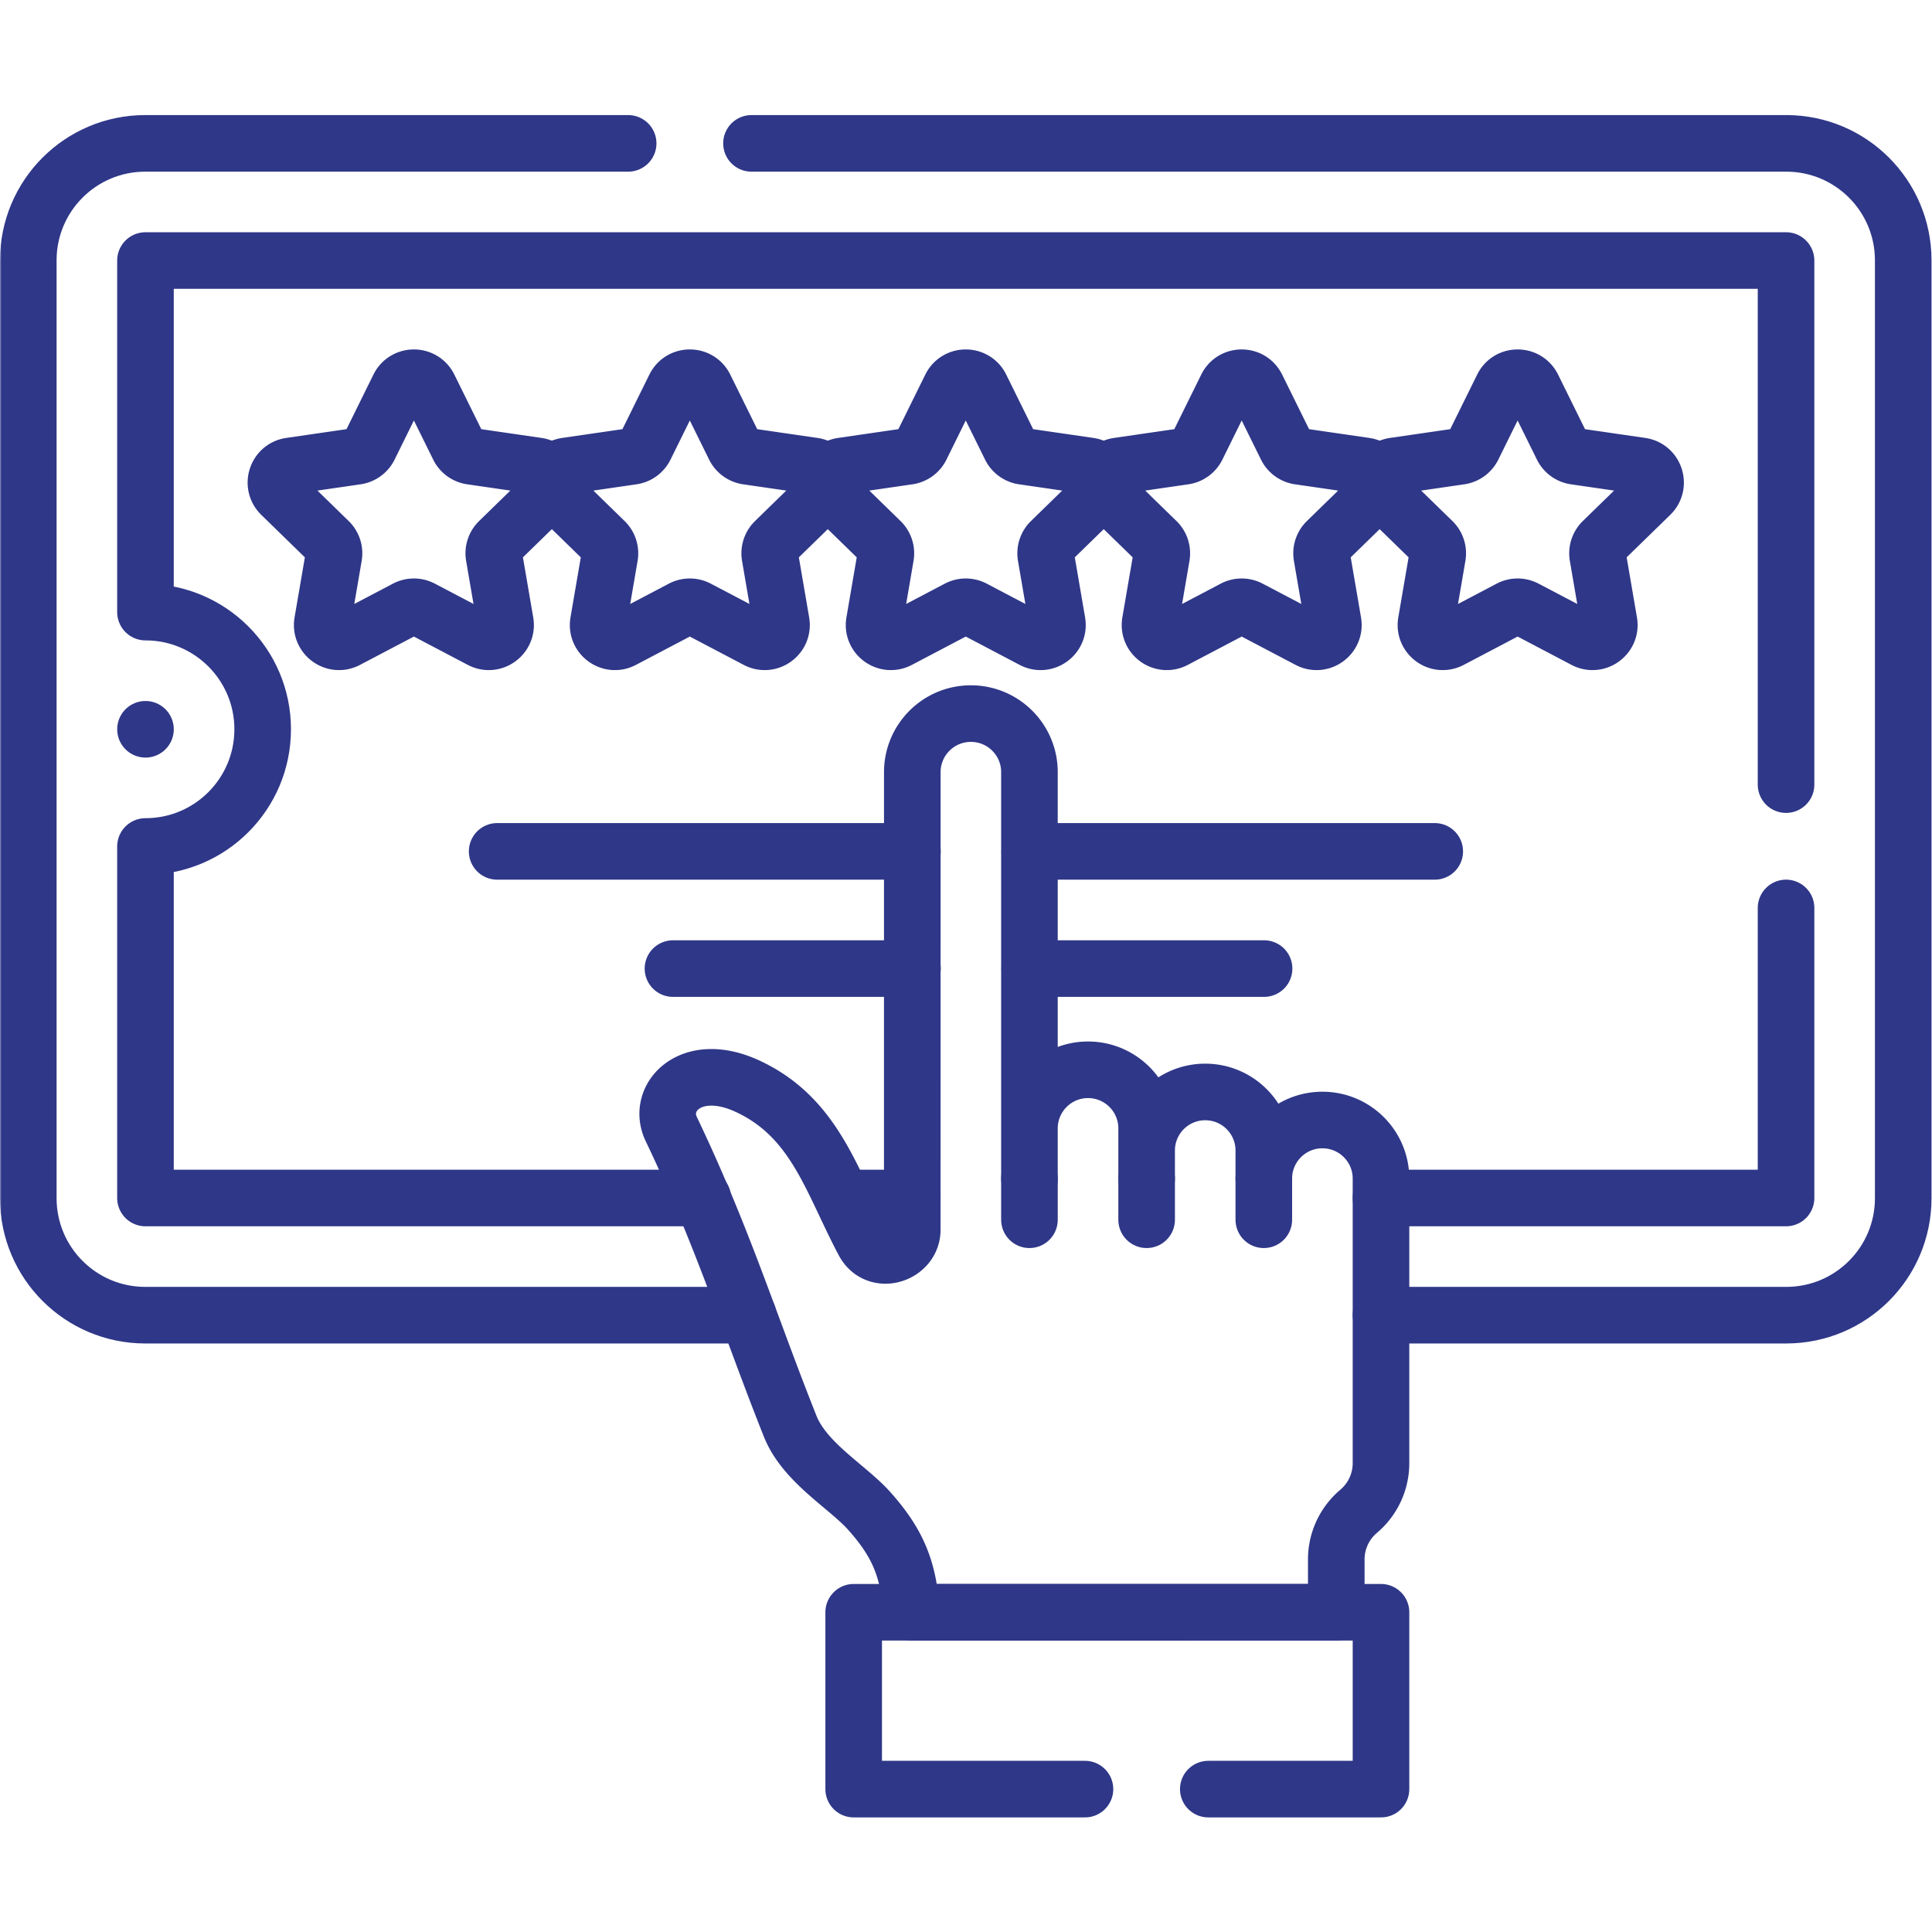
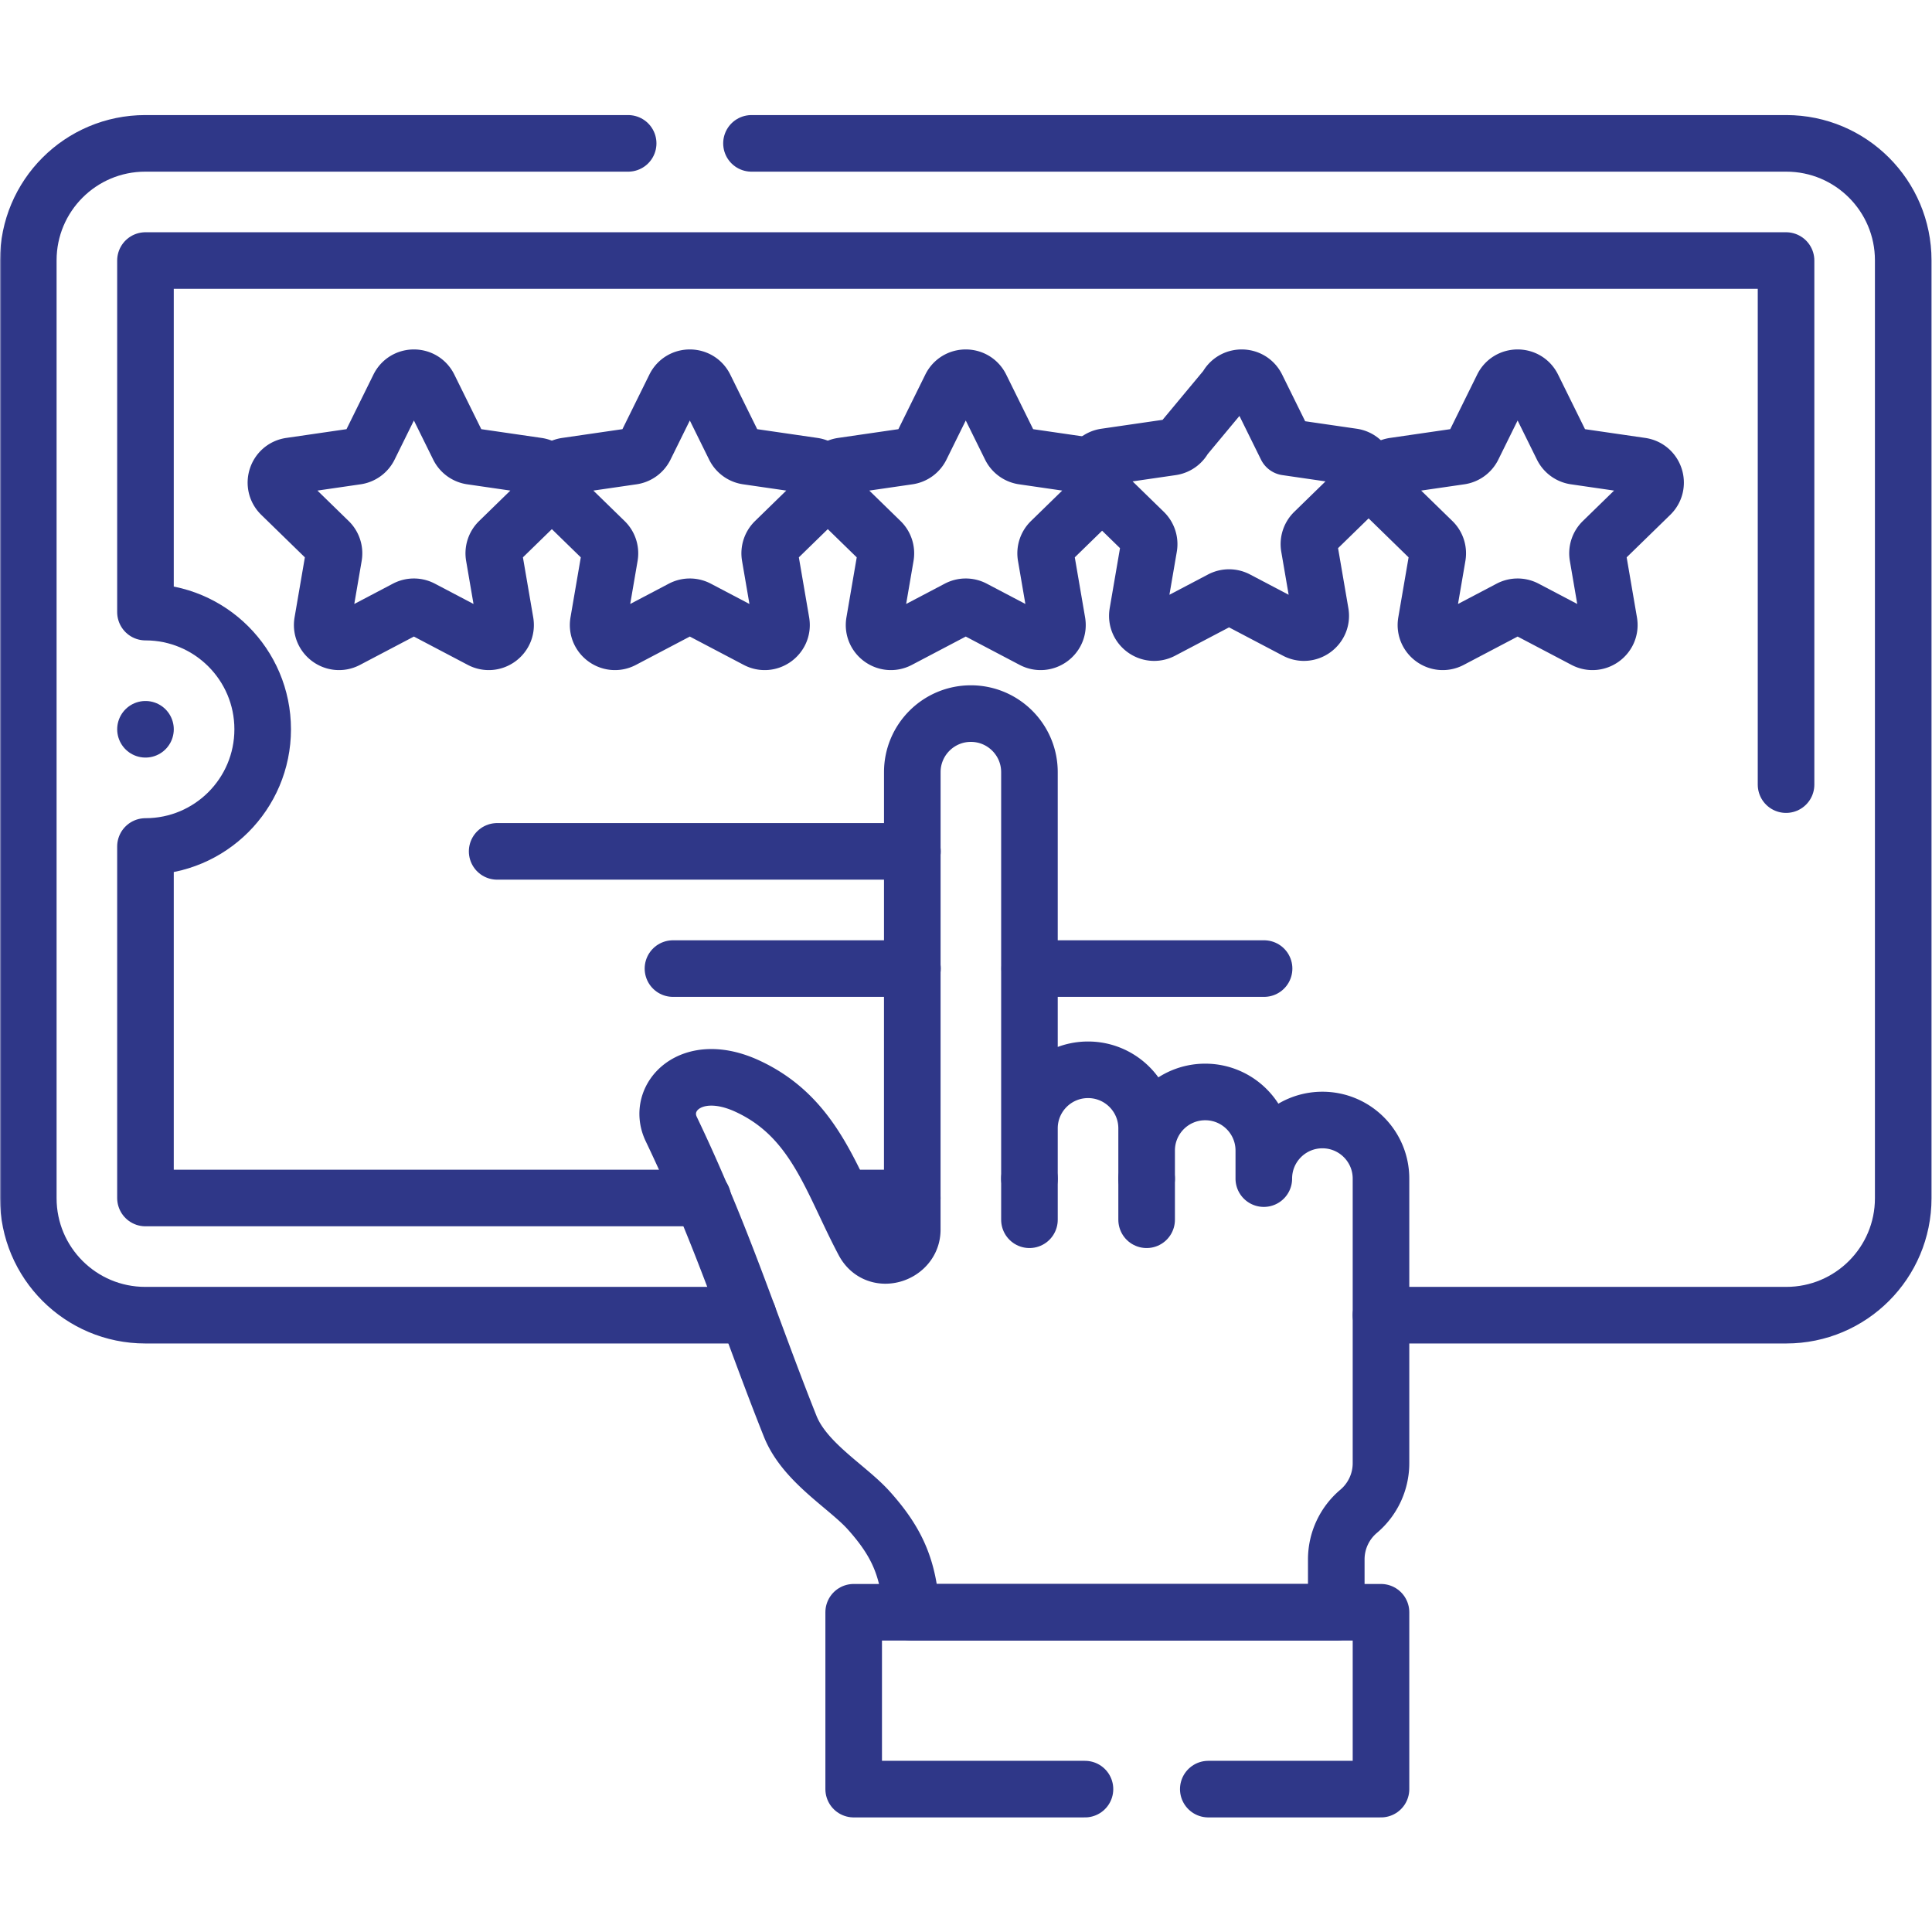
<svg xmlns="http://www.w3.org/2000/svg" version="1.1" width="512" height="512" x="0" y="0" viewBox="0 0 682.667 682.667" style="enable-background:new 0 0 512 512" xml:space="preserve" class="">
  <g>
    <defs>
      <clipPath id="b" clipPathUnits="userSpaceOnUse">
        <path d="M0 512h512V0H0Z" fill="#2f3788" opacity="1" data-original="#000000" />
      </clipPath>
    </defs>
    <mask id="a">
      <rect width="100%" height="100%" fill="#ffffff" opacity="1" data-original="#ffffff" />
    </mask>
    <g mask="url(#a)">
-       <path d="M0 0h107.366" style="stroke-width:15;stroke-linecap:round;stroke-linejoin:round;stroke-miterlimit:10;stroke-dasharray:none;stroke-opacity:1" transform="matrix(1.333 0 0 -1.333 363.844 300.83)" fill="none" stroke="#2f3788" stroke-width="15" stroke-linecap="round" stroke-linejoin="round" stroke-miterlimit="10" stroke-dasharray="none" stroke-opacity="" data-original="#000000" opacity="1" />
      <path d="M0 0h110.08" style="stroke-width:15;stroke-linecap:round;stroke-linejoin:round;stroke-miterlimit:10;stroke-dasharray:none;stroke-opacity:1" transform="matrix(1.333 0 0 -1.333 175.668 300.83)" fill="none" stroke="#2f3788" stroke-width="15" stroke-linecap="round" stroke-linejoin="round" stroke-miterlimit="10" stroke-dasharray="none" stroke-opacity="" data-original="#000000" opacity="1" />
      <path d="M0 0h62.125" style="stroke-width:15;stroke-linecap:round;stroke-linejoin:round;stroke-miterlimit:10;stroke-dasharray:none;stroke-opacity:1" transform="matrix(1.333 0 0 -1.333 363.844 342.246)" fill="none" stroke="#2f3788" stroke-width="15" stroke-linecap="round" stroke-linejoin="round" stroke-miterlimit="10" stroke-dasharray="none" stroke-opacity="" data-original="#000000" opacity="1" />
      <path d="M0 0h63.484" style="stroke-width:15;stroke-linecap:round;stroke-linejoin:round;stroke-miterlimit:10;stroke-dasharray:none;stroke-opacity:1" transform="matrix(1.333 0 0 -1.333 237.792 342.246)" fill="none" stroke="#2f3788" stroke-width="15" stroke-linecap="round" stroke-linejoin="round" stroke-miterlimit="10" stroke-dasharray="none" stroke-opacity="" data-original="#000000" opacity="1" />
      <g clip-path="url(#b)" transform="matrix(1.333 0 0 -1.333 0 682.667)">
        <path d="M0 0h274.3c17.12 0 31-13.88 31-31v-248.62c0-17.12-13.88-31-31-31H166.87" style="stroke-width:15;stroke-linecap:round;stroke-linejoin:round;stroke-miterlimit:10;stroke-dasharray:none;stroke-opacity:1" transform="translate(199.2 474.125)" fill="none" stroke="#2f3788" stroke-width="15" stroke-linecap="round" stroke-linejoin="round" stroke-miterlimit="10" stroke-dasharray="none" stroke-opacity="" data-original="#000000" opacity="1" />
        <path d="M0 0h-128.01c-17.12 0-31-13.88-31-31v-248.62c0-17.12 13.88-31 31-31h159.8" style="stroke-width:15;stroke-linecap:round;stroke-linejoin:round;stroke-miterlimit:10;stroke-dasharray:none;stroke-opacity:1" transform="translate(166.51 474.125)" fill="none" stroke="#2f3788" stroke-width="15" stroke-linecap="round" stroke-linejoin="round" stroke-miterlimit="10" stroke-dasharray="none" stroke-opacity="" data-original="#000000" opacity="1" />
        <path d="M0 0h18.427" style="stroke-width:15;stroke-linecap:round;stroke-linejoin:round;stroke-miterlimit:10;stroke-dasharray:none;stroke-opacity:1" transform="translate(223.394 194.563)" fill="none" stroke="#2f3788" stroke-width="15" stroke-linecap="round" stroke-linejoin="round" stroke-miterlimit="10" stroke-dasharray="none" stroke-opacity="" data-original="#000000" opacity="1" />
        <path d="M0 0h-147.73v93.18c8.58 0 16.35 3.479 21.97 9.099 5.62 5.62 9.1 13.391 9.1 21.971 0 8.579-3.48 16.34-9.1 21.96-5.62 5.619-13.39 9.1-21.97 9.1v93.19h434.88V109.579" style="stroke-width:15;stroke-linecap:round;stroke-linejoin:round;stroke-miterlimit:10;stroke-dasharray:none;stroke-opacity:1" transform="translate(186.29 194.565)" fill="none" stroke="#2f3788" stroke-width="15" stroke-linecap="round" stroke-linejoin="round" stroke-miterlimit="10" stroke-dasharray="none" stroke-opacity="" data-original="#000000" opacity="1" />
-         <path d="M0 0v-76.89h-107.37" style="stroke-width:15;stroke-linecap:round;stroke-linejoin:round;stroke-miterlimit:10;stroke-dasharray:none;stroke-opacity:1" transform="translate(473.44 271.455)" fill="none" stroke="#2f3788" stroke-width="15" stroke-linecap="round" stroke-linejoin="round" stroke-miterlimit="10" stroke-dasharray="none" stroke-opacity="" data-original="#000000" opacity="1" />
        <path d="M0 0v0" style="stroke-width:15;stroke-linecap:round;stroke-linejoin:round;stroke-miterlimit:10;stroke-dasharray:none;stroke-opacity:1" transform="translate(38.565 318.813)" fill="none" stroke="#2f3788" stroke-width="15" stroke-linecap="round" stroke-linejoin="round" stroke-miterlimit="10" stroke-dasharray="none" stroke-opacity="" data-original="#000000" opacity="1" />
        <path d="m0 0 7.85-15.905a4.453 4.453 0 0 1 3.355-2.438l17.552-2.551c3.654-.53 5.114-5.021 2.469-7.599l-12.701-12.38a4.455 4.455 0 0 1-1.281-3.944l2.998-17.481c.624-3.64-3.196-6.416-6.465-4.697l-15.699 8.254a4.462 4.462 0 0 1-4.146 0l-15.7-8.254c-3.268-1.719-7.088 1.057-6.464 4.697l2.998 17.481a4.453 4.453 0 0 1-1.282 3.944l-12.7 12.38c-2.645 2.578-1.185 7.069 2.469 7.599l17.552 2.551a4.455 4.455 0 0 1 3.355 2.438L-7.991 0C-6.356 3.312-1.634 3.312 0 0Z" style="stroke-width:15;stroke-linecap:round;stroke-linejoin:round;stroke-miterlimit:10;stroke-dasharray:none;stroke-opacity:1" transform="translate(113.709 409.516)" fill="none" stroke="#2f3788" stroke-width="15" stroke-linecap="round" stroke-linejoin="round" stroke-miterlimit="10" stroke-dasharray="none" stroke-opacity="" data-original="#000000" opacity="1" />
        <path d="m0 0 7.849-15.905a4.457 4.457 0 0 1 3.355-2.438l17.552-2.551c3.655-.53 5.114-5.021 2.47-7.599l-12.701-12.38a4.458 4.458 0 0 1-1.282-3.944l2.999-17.481c.624-3.64-3.197-6.416-6.465-4.697l-15.699 8.254a4.464 4.464 0 0 1-4.147 0l-15.699-8.254c-3.269-1.719-7.089 1.057-6.465 4.697l2.999 17.481a4.458 4.458 0 0 1-1.282 3.944l-12.701 12.38c-2.644 2.578-1.185 7.069 2.469 7.599l17.553 2.551a4.453 4.453 0 0 1 3.354 2.438L-7.991 0C-6.357 3.312-1.635 3.312 0 0Z" style="stroke-width:15;stroke-linecap:round;stroke-linejoin:round;stroke-miterlimit:10;stroke-dasharray:none;stroke-opacity:1" transform="translate(186.852 409.516)" fill="none" stroke="#2f3788" stroke-width="15" stroke-linecap="round" stroke-linejoin="round" stroke-miterlimit="10" stroke-dasharray="none" stroke-opacity="" data-original="#000000" opacity="1" />
        <path d="m0 0 7.85-15.905a4.453 4.453 0 0 1 3.354-2.438l17.552-2.551c3.655-.53 5.114-5.021 2.47-7.599l-12.701-12.38a4.458 4.458 0 0 1-1.282-3.944l2.999-17.481c.624-3.64-3.197-6.416-6.465-4.697l-15.699 8.254a4.464 4.464 0 0 1-4.147 0l-15.699-8.254c-3.269-1.719-7.089 1.057-6.465 4.697l2.999 17.481a4.458 4.458 0 0 1-1.282 3.944l-12.701 12.38c-2.644 2.578-1.185 7.069 2.469 7.599l17.553 2.551a4.453 4.453 0 0 1 3.354 2.438L-7.991 0C-6.357 3.312-1.634 3.312 0 0Z" style="stroke-width:15;stroke-linecap:round;stroke-linejoin:round;stroke-miterlimit:10;stroke-dasharray:none;stroke-opacity:1" transform="translate(259.996 409.516)" fill="none" stroke="#2f3788" stroke-width="15" stroke-linecap="round" stroke-linejoin="round" stroke-miterlimit="10" stroke-dasharray="none" stroke-opacity="" data-original="#000000" opacity="1" />
-         <path d="m0 0 7.85-15.905a4.453 4.453 0 0 1 3.354-2.438l17.552-2.551c3.655-.53 5.114-5.021 2.47-7.599l-12.701-12.38a4.458 4.458 0 0 1-1.282-3.944l2.999-17.481c.624-3.64-3.197-6.416-6.465-4.697l-15.699 8.254a4.464 4.464 0 0 1-4.147 0l-15.699-8.254c-3.269-1.719-7.089 1.057-6.465 4.697l2.999 17.481a4.458 4.458 0 0 1-1.282 3.944l-12.701 12.38c-2.644 2.578-1.185 7.069 2.469 7.599l17.553 2.551a4.457 4.457 0 0 1 3.355 2.438L-7.991 0C-6.356 3.312-1.634 3.312 0 0Z" style="stroke-width:15;stroke-linecap:round;stroke-linejoin:round;stroke-miterlimit:10;stroke-dasharray:none;stroke-opacity:1" transform="translate(333.139 409.516)" fill="none" stroke="#2f3788" stroke-width="15" stroke-linecap="round" stroke-linejoin="round" stroke-miterlimit="10" stroke-dasharray="none" stroke-opacity="" data-original="#000000" opacity="1" />
+         <path d="m0 0 7.85-15.905l17.552-2.551c3.655-.53 5.114-5.021 2.47-7.599l-12.701-12.38a4.458 4.458 0 0 1-1.282-3.944l2.999-17.481c.624-3.64-3.197-6.416-6.465-4.697l-15.699 8.254a4.464 4.464 0 0 1-4.147 0l-15.699-8.254c-3.269-1.719-7.089 1.057-6.465 4.697l2.999 17.481a4.458 4.458 0 0 1-1.282 3.944l-12.701 12.38c-2.644 2.578-1.185 7.069 2.469 7.599l17.553 2.551a4.457 4.457 0 0 1 3.355 2.438L-7.991 0C-6.356 3.312-1.634 3.312 0 0Z" style="stroke-width:15;stroke-linecap:round;stroke-linejoin:round;stroke-miterlimit:10;stroke-dasharray:none;stroke-opacity:1" transform="translate(333.139 409.516)" fill="none" stroke="#2f3788" stroke-width="15" stroke-linecap="round" stroke-linejoin="round" stroke-miterlimit="10" stroke-dasharray="none" stroke-opacity="" data-original="#000000" opacity="1" />
        <path d="m0 0 7.85-15.905a4.453 4.453 0 0 1 3.354-2.438l17.552-2.551c3.655-.53 5.114-5.021 2.47-7.599l-12.701-12.38a4.455 4.455 0 0 1-1.281-3.944l2.998-17.481c.624-3.64-3.197-6.416-6.465-4.697l-15.699 8.254a4.464 4.464 0 0 1-4.147 0l-15.699-8.254c-3.269-1.719-7.089 1.057-6.465 4.697l2.999 17.481a4.455 4.455 0 0 1-1.282 3.944l-12.701 12.38c-2.644 2.578-1.185 7.069 2.469 7.599l17.553 2.551a4.457 4.457 0 0 1 3.355 2.438L-7.991 0C-6.356 3.312-1.634 3.312 0 0Z" style="stroke-width:15;stroke-linecap:round;stroke-linejoin:round;stroke-miterlimit:10;stroke-dasharray:none;stroke-opacity:1" transform="translate(406.282 409.516)" fill="none" stroke="#2f3788" stroke-width="15" stroke-linecap="round" stroke-linejoin="round" stroke-miterlimit="10" stroke-dasharray="none" stroke-opacity="" data-original="#000000" opacity="1" />
        <path d="M0 0c-.687 11.561-3.714 18.542-11.273 26.977-5.675 6.334-17 12.667-20.863 22.362-10.788 27.075-17.733 49.927-31.523 78.769-3.996 8.357 5.192 18.288 20.169 11.371 17.944-8.285 22.246-25.112 30.855-41.316C-9.19 91.681.234 94.802.234 101.4v13.559l.011 107.727c-.006 8.579 6.947 15.537 15.526 15.537 8.574 0 15.525-6.952 15.525-15.526V114.959v13.312c0 8.578 6.954 15.531 15.532 15.531 8.577 0 15.531-6.953 15.531-15.531v-13.312 7.437c0 8.578 6.953 15.531 15.531 15.531 8.577 0 15.531-6.953 15.531-15.531v-7.437c0 8.577 6.954 15.531 15.531 15.531 8.578 0 15.531-6.954 15.531-15.531V39.526c0-4.917-2.169-9.584-5.926-12.755a16.68 16.68 0 0 1-5.927-12.753V.003Z" style="stroke-width:15;stroke-linecap:round;stroke-linejoin:round;stroke-miterlimit:10;stroke-dasharray:none;stroke-opacity:1" transform="translate(241.586 84.748)" fill="none" stroke="#2f3788" stroke-width="15" stroke-linecap="round" stroke-linejoin="round" stroke-miterlimit="10" stroke-dasharray="none" stroke-opacity="" data-original="#000000" opacity="1" />
        <path d="M0 0v10.907" style="stroke-width:15;stroke-linecap:round;stroke-linejoin:round;stroke-miterlimit:10;stroke-dasharray:none;stroke-opacity:1" transform="translate(272.883 188.8)" fill="none" stroke="#2f3788" stroke-width="15" stroke-linecap="round" stroke-linejoin="round" stroke-miterlimit="10" stroke-dasharray="none" stroke-opacity="" data-original="#000000" opacity="1" />
        <path d="M0 0v10.907" style="stroke-width:15;stroke-linecap:round;stroke-linejoin:round;stroke-miterlimit:10;stroke-dasharray:none;stroke-opacity:1" transform="translate(303.945 188.8)" fill="none" stroke="#2f3788" stroke-width="15" stroke-linecap="round" stroke-linejoin="round" stroke-miterlimit="10" stroke-dasharray="none" stroke-opacity="" data-original="#000000" opacity="1" />
-         <path d="M0 0v10.907" style="stroke-width:15;stroke-linecap:round;stroke-linejoin:round;stroke-miterlimit:10;stroke-dasharray:none;stroke-opacity:1" transform="translate(335.007 188.8)" fill="none" stroke="#2f3788" stroke-width="15" stroke-linecap="round" stroke-linejoin="round" stroke-miterlimit="10" stroke-dasharray="none" stroke-opacity="" data-original="#000000" opacity="1" />
        <path d="M0 0h45.78v46.88H-94V0h61.31" style="stroke-width:15;stroke-linecap:round;stroke-linejoin:round;stroke-miterlimit:10;stroke-dasharray:none;stroke-opacity:1" transform="translate(320.29 37.875)" fill="none" stroke="#2f3788" stroke-width="15" stroke-linecap="round" stroke-linejoin="round" stroke-miterlimit="10" stroke-dasharray="none" stroke-opacity="" data-original="#000000" opacity="1" />
      </g>
    </g>
  </g>
</svg>